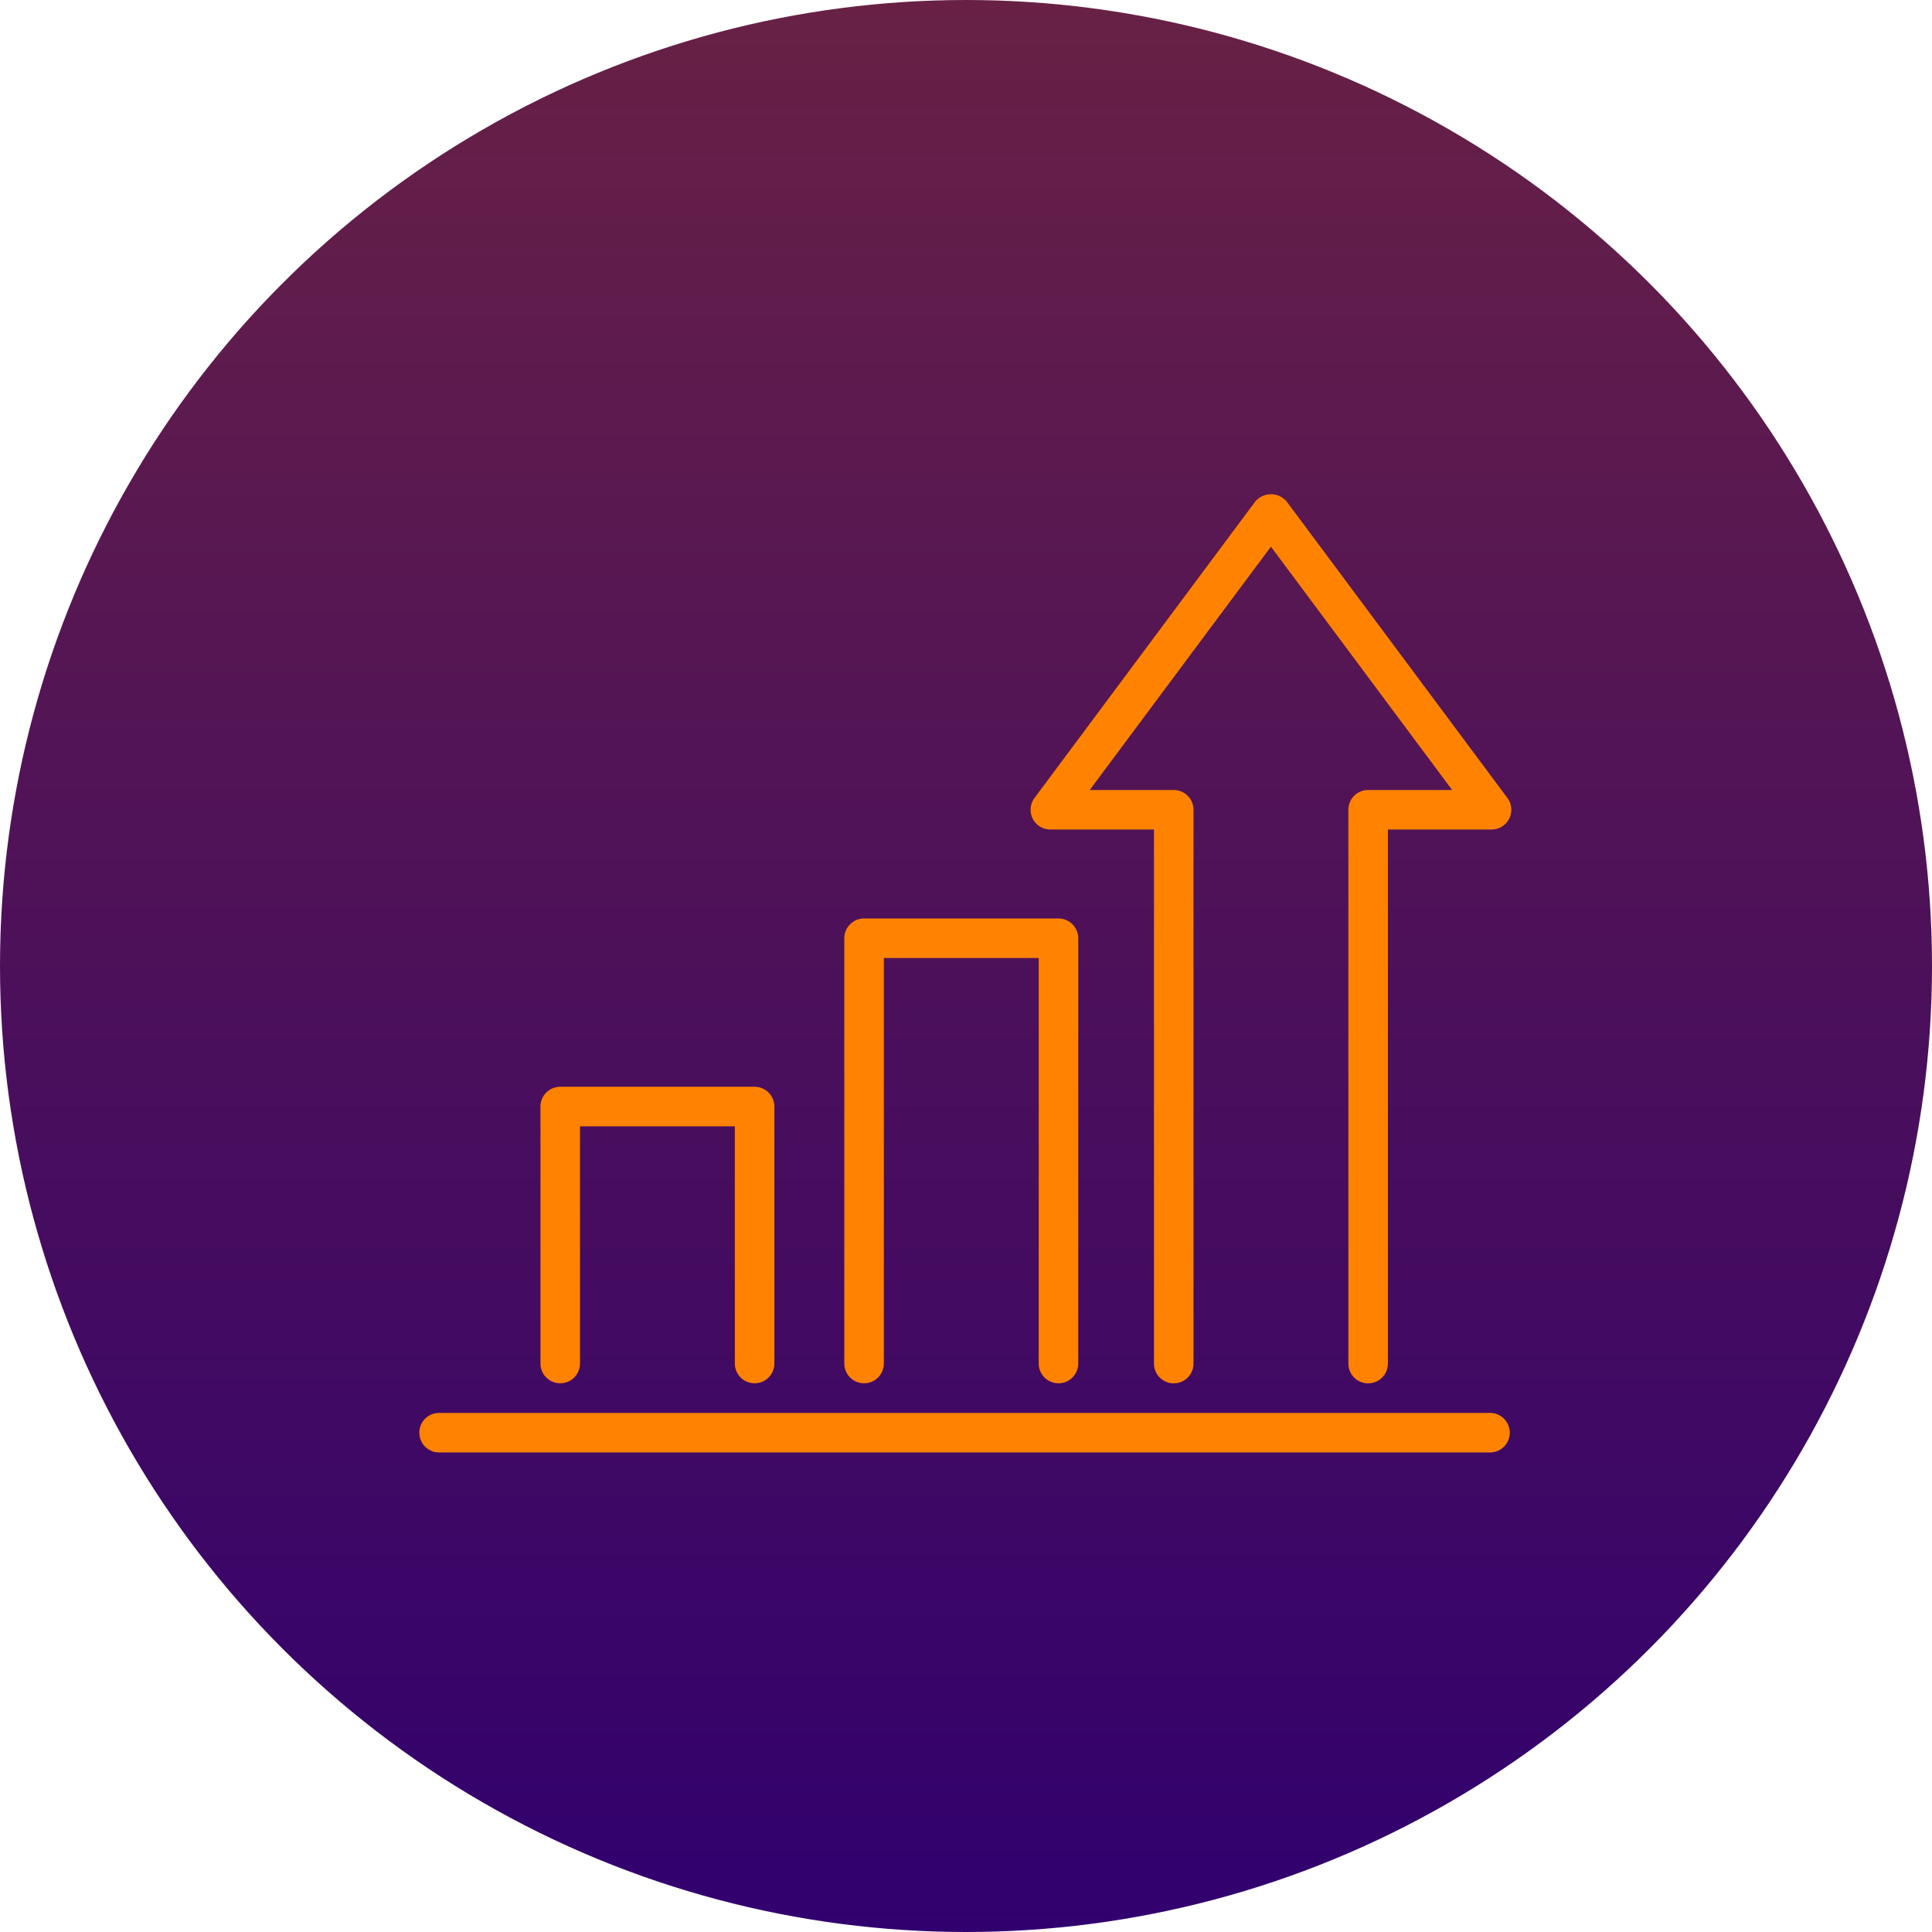
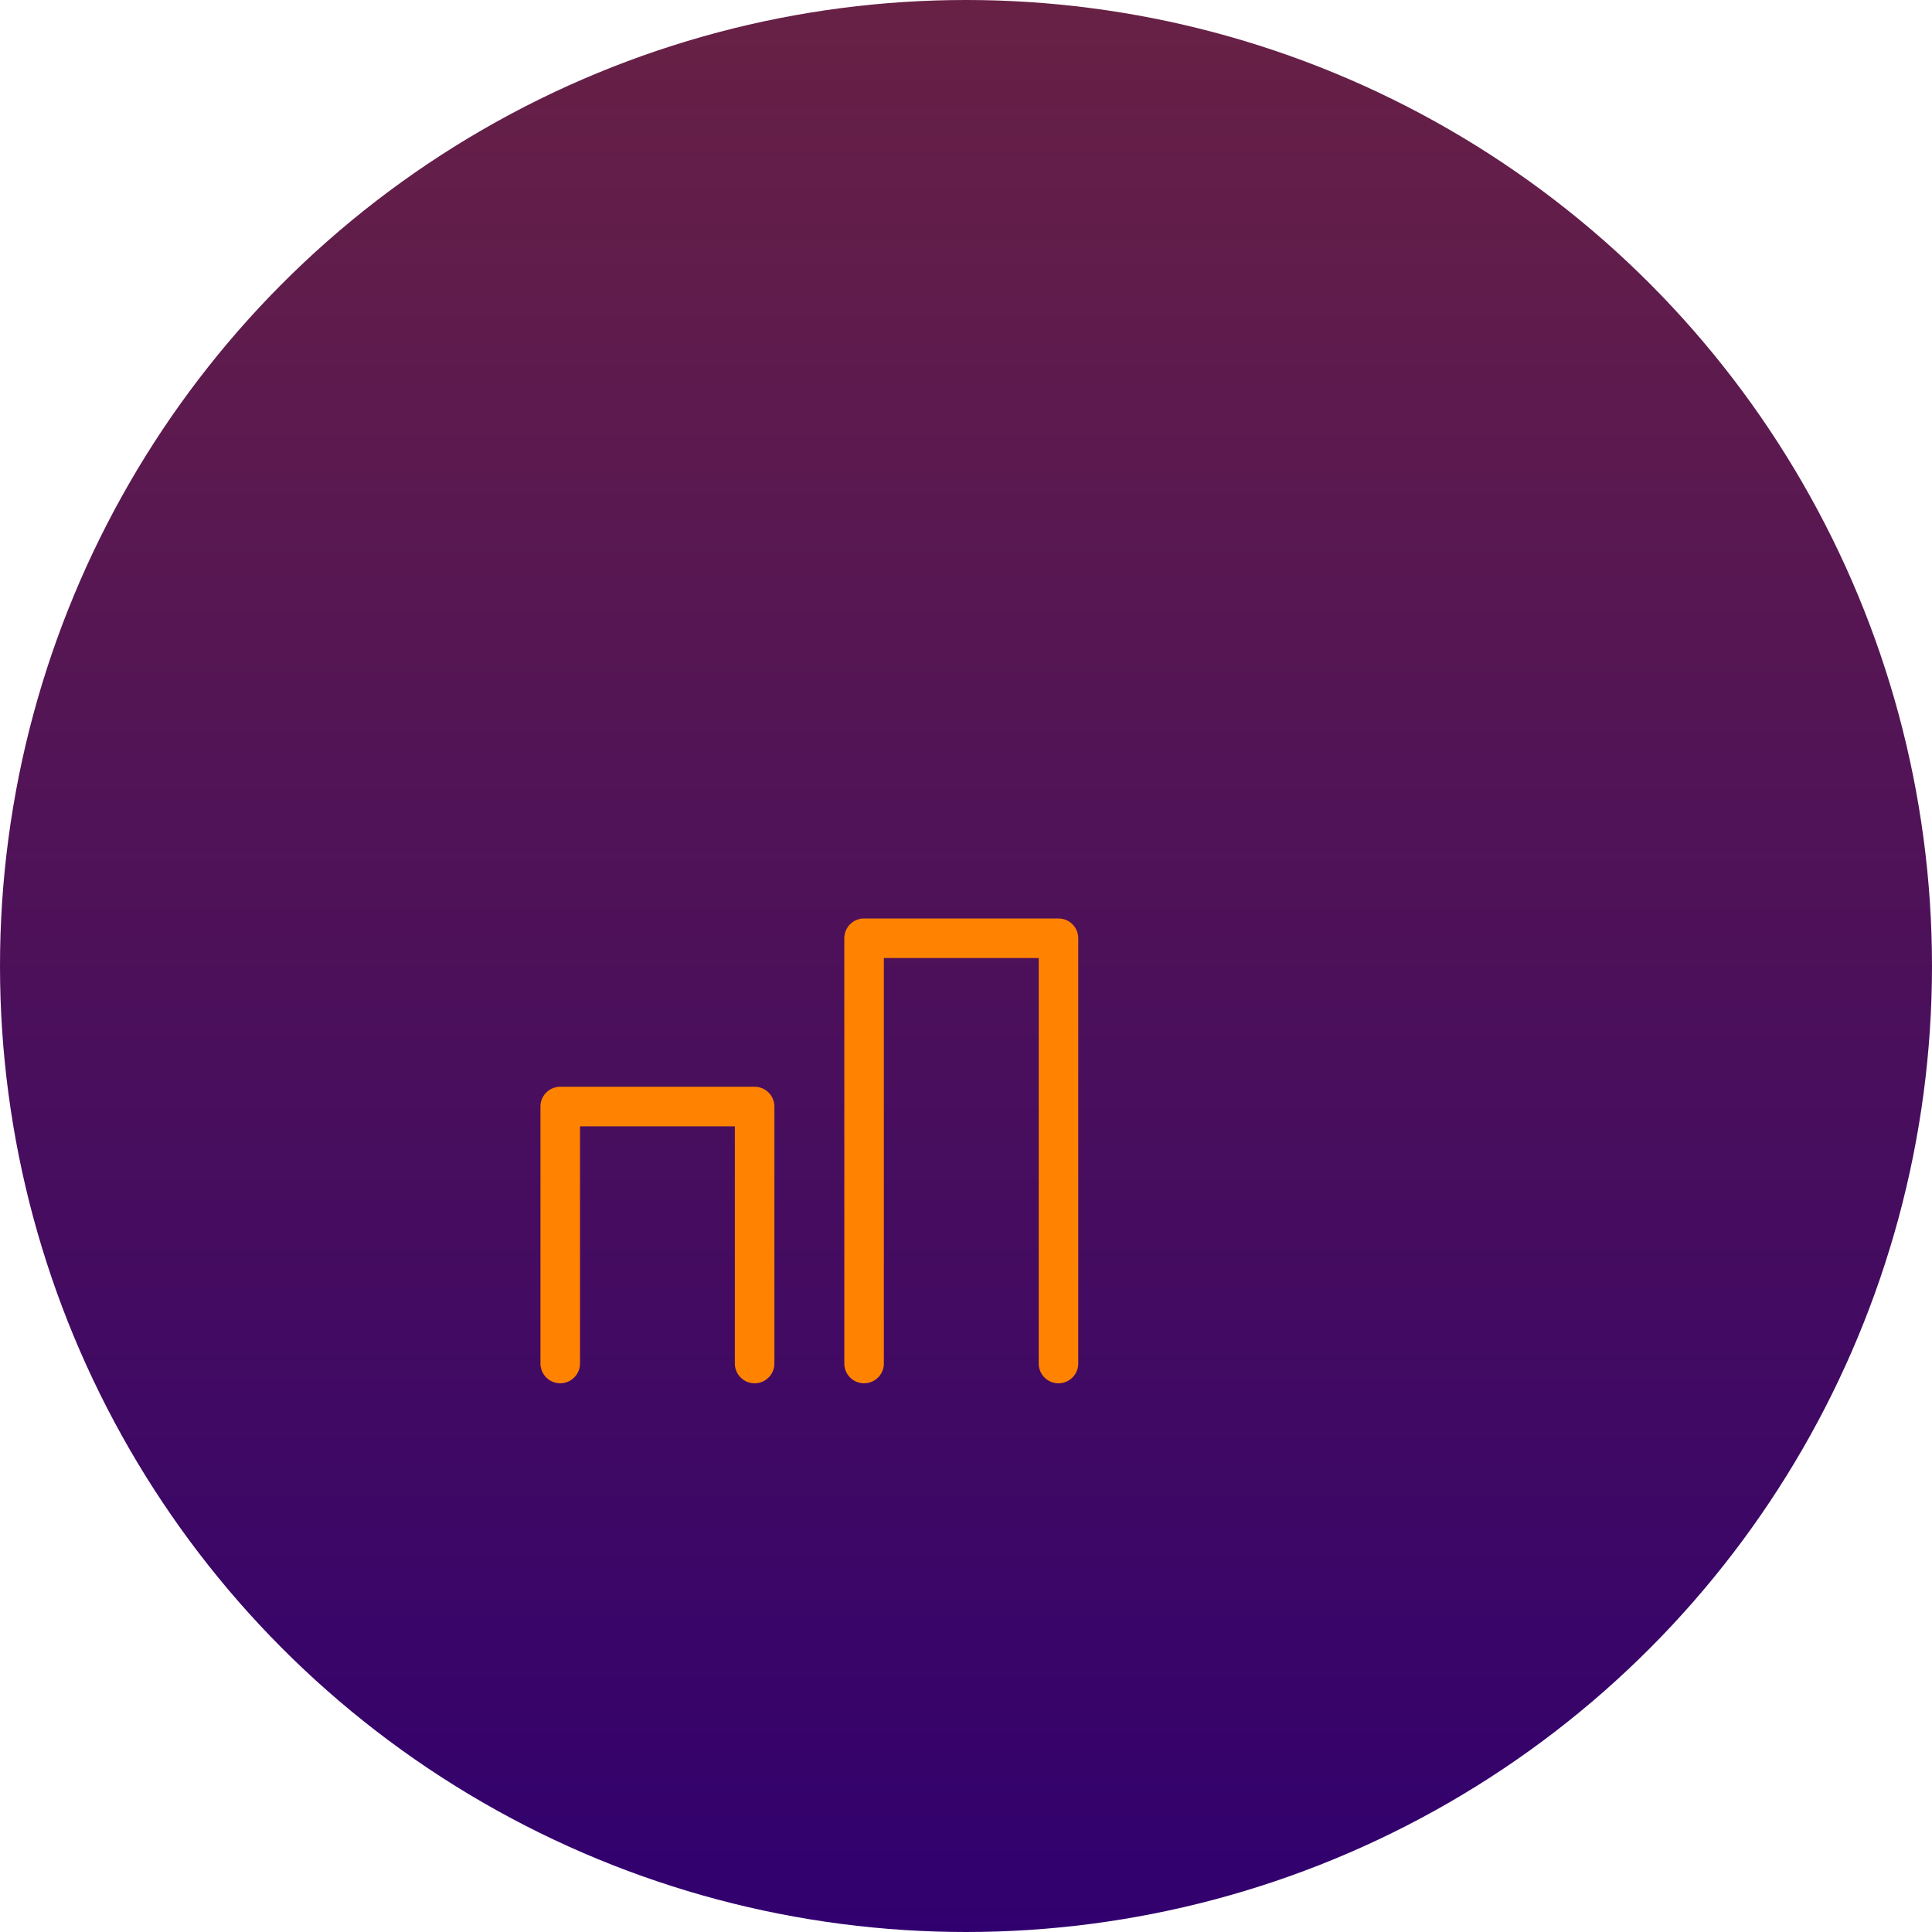
<svg xmlns="http://www.w3.org/2000/svg" width="129" height="129" viewBox="0 0 129 129">
  <defs>
    <linearGradient id="linear-gradient" x1="0.5" x2="0.5" y2="1" gradientUnits="objectBoundingBox">
      <stop offset="0" stop-color="#682145" />
      <stop offset="1" stop-color="#31006f" />
    </linearGradient>
  </defs>
  <g id="Ascent-Employee-Growth-Icon" transform="translate(-1195 -4294)">
    <circle id="Ellipse_8" data-name="Ellipse 8" cx="64.5" cy="64.5" r="64.5" transform="translate(1195 4294)" fill="url(#linear-gradient)" />
    <g id="Group_695" data-name="Group 695" transform="translate(679.242 3521.146)">
-       <path id="Path_1435" data-name="Path 1435" d="M606.925,828.242h6.919V863.9a1.32,1.32,0,1,0,2.64,0V826.923a1.32,1.32,0,0,0-1.32-1.32h-5.61l12.1-16.249,12.1,16.249h-5.61a1.32,1.32,0,0,0-1.32,1.32V863.9a1.32,1.32,0,1,0,2.64,0V828.242h6.92a1.32,1.32,0,0,0,1.059-2.108l-14.728-19.779a1.369,1.369,0,0,0-2.118,0l-14.729,19.779a1.32,1.32,0,0,0,1.059,2.108Z" transform="translate(-21.035)" fill="#ff8300" />
      <path id="Path_1436" data-name="Path 1436" d="M588.077,879.815a1.32,1.32,0,0,0,1.32-1.32V851.421h10.34v27.074a1.32,1.32,0,0,0,2.64,0V850.1a1.321,1.321,0,0,0-1.32-1.32H588.077a1.32,1.32,0,0,0-1.32,1.32v28.394A1.32,1.32,0,0,0,588.077,879.815Z" transform="translate(-14.624 -14.599)" fill="#ff8300" />
      <path id="Path_1437" data-name="Path 1437" d="M557.333,885.606a1.32,1.32,0,0,0,1.32-1.32V868.449h10.339v15.838a1.32,1.32,0,1,0,2.64,0V867.129a1.32,1.32,0,0,0-1.32-1.32H557.333a1.32,1.32,0,0,0-1.32,1.32v17.157A1.32,1.32,0,0,0,557.333,885.606Z" transform="translate(-4.168 -20.391)" fill="#ff8300" />
-       <path id="Path_1438" data-name="Path 1438" d="M615.247,898.809h-70.17a1.32,1.32,0,0,0,0,2.64h70.17a1.32,1.32,0,0,0,0-2.64Z" transform="translate(0 -31.614)" fill="#ff8300" />
    </g>
  </g>
</svg>